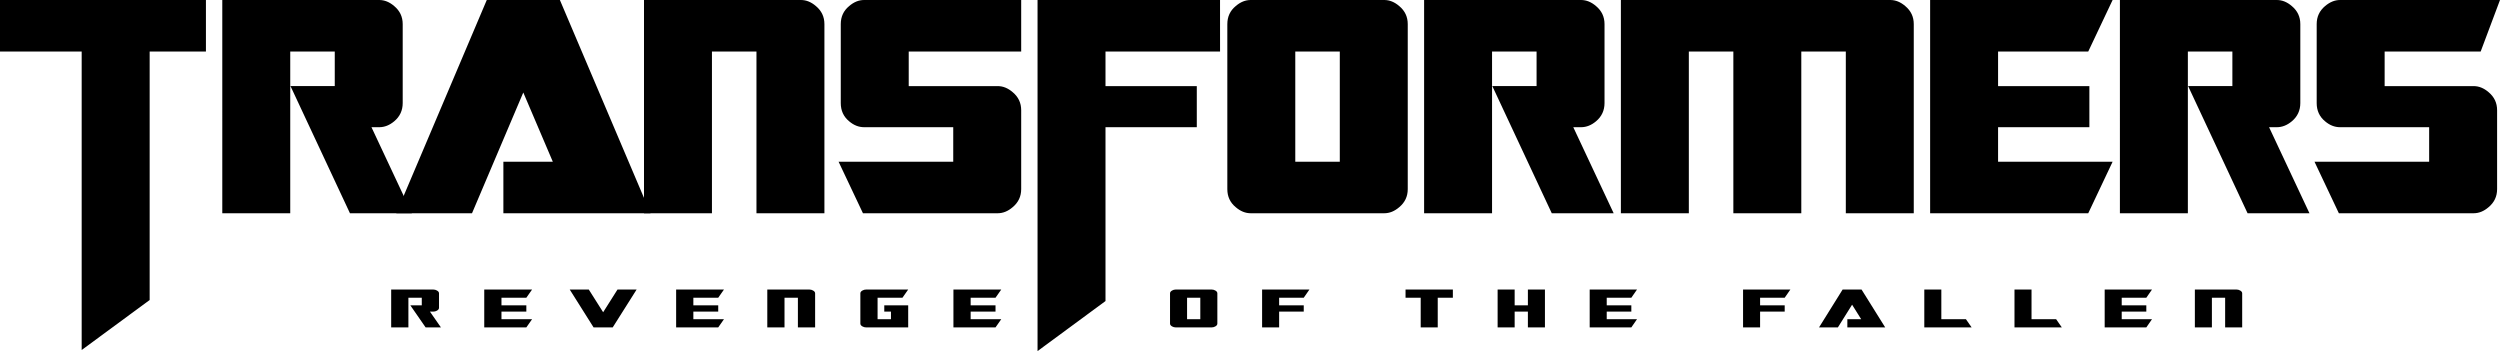
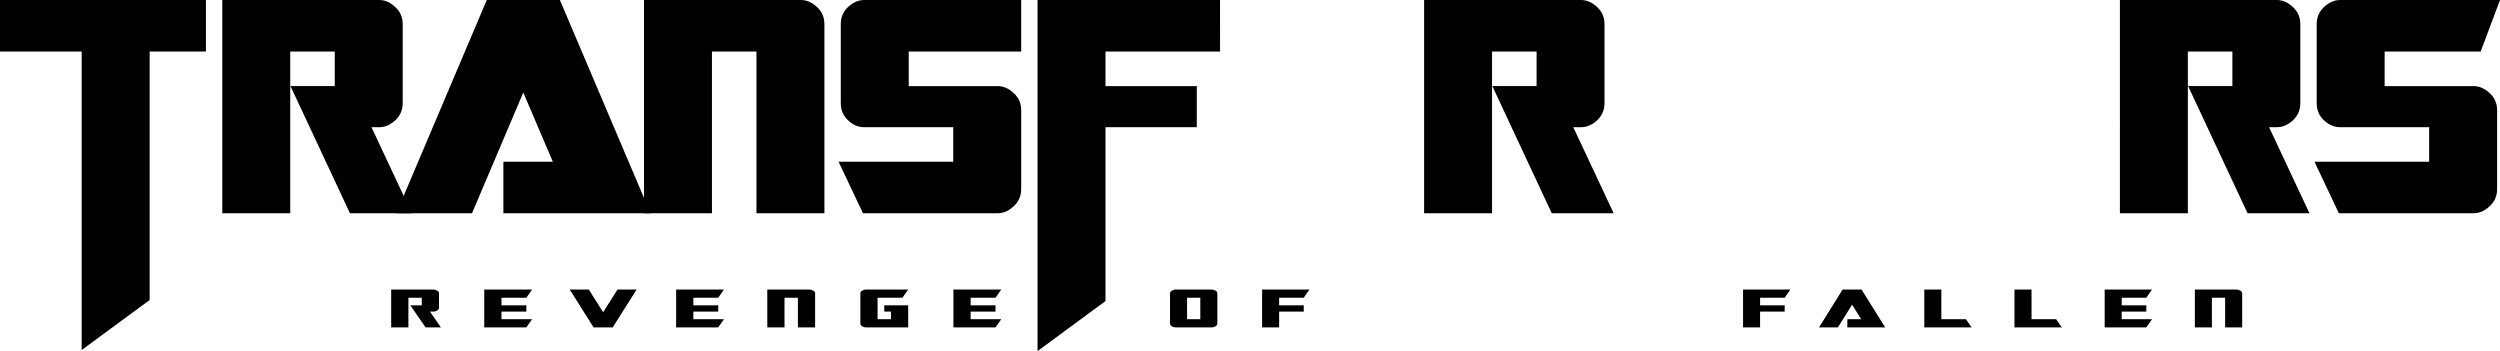
<svg xmlns="http://www.w3.org/2000/svg" version="1.1" id="Layer_1" x="0px" y="0px" width="1000px" height="140.434px" viewBox="0 0 1000 140.434" enable-background="new 0 0 1000 140.434" xml:space="preserve">
  <g>
    <path d="M176.374,130.96h-6.126l-6.118-8.837h4.583v-3.033h-5.352v11.87h-6.888v-15.146h16.835c0.519,0,1.004,0.125,1.459,0.383   c0.557,0.302,0.837,0.681,0.837,1.132v5.802c0,0.455-0.281,0.834-0.837,1.136c-0.455,0.258-0.94,0.385-1.459,0.385h-1.331   L176.374,130.96L176.374,130.96z M212.831,127.684l-2.296,3.276h-16.836v-15.146h19.132l-2.296,3.275h-9.949v3.033h9.949v2.528   h-9.949v3.032H212.831L212.831,127.684z M254.648,115.815l-9.566,15.146h-7.648l-9.542-15.146h7.624l5.745,9.079l5.739-9.079   H254.648L254.648,115.815z M289.586,127.684l-2.296,3.276h-16.836v-15.146h19.132l-2.296,3.275h-9.948v3.033h9.948v2.528h-9.948   v3.032H289.586L289.586,127.684z M326.05,130.96h-6.891v-11.87h-5.354v11.87h-6.887v-15.146h16.835   c0.519,0,1.003,0.125,1.458,0.383c0.557,0.302,0.837,0.681,0.837,1.132V130.96L326.05,130.96z M363.277,130.96h-16.841   c-0.511,0-0.991-0.127-1.445-0.383c-0.567-0.312-0.847-0.69-0.847-1.132V117.33c0-0.442,0.28-0.821,0.847-1.132   c0.454-0.258,0.934-0.383,1.445-0.383h16.841l-2.297,3.275h-9.948v8.594h5.354v-3.032h-2.675v-2.528h9.567V130.96L363.277,130.96z    M400.502,127.684l-2.296,3.276h-16.835v-15.146h19.132l-2.296,3.275h-9.948v3.033h9.948v2.528h-9.948v3.032H400.502   L400.502,127.684z" />
    <path d="M486.94,129.446c0,0.449-0.278,0.828-0.829,1.132c-0.45,0.256-0.93,0.383-1.443,0.383h-14.389   c-0.504,0-0.98-0.127-1.429-0.383c-0.56-0.312-0.837-0.69-0.837-1.132V117.33c0-0.442,0.277-0.821,0.837-1.132   c0.449-0.258,0.925-0.383,1.429-0.383h14.389c0.513,0,0.993,0.125,1.443,0.383c0.551,0.302,0.829,0.681,0.829,1.132V129.446   L486.94,129.446z M480.122,127.684v-8.594h-5.296v8.594H480.122L480.122,127.684z M523.77,115.815l-2.272,3.275h-9.843v3.033h9.843   v2.528h-9.843v6.309h-6.814v-15.146H523.77L523.77,115.815z" />
-     <path d="M581.145,119.09h-6.052v11.87h-6.814v-11.87h-6.062v-3.275h18.928V119.09L581.145,119.09z M617.975,130.96h-6.819v-6.309   h-5.296v6.309h-6.813v-15.146h6.813v6.309h5.296v-6.309h6.819V130.96L617.975,130.96z M654.802,127.684l-2.271,3.276h-16.657   v-15.146h18.929l-2.271,3.275h-9.843v3.033h9.843v2.528h-9.843v3.032H654.802L654.802,127.684z" />
    <path d="M716.15,115.815l-2.272,3.275h-9.842v3.033h9.842v2.528h-9.842v6.309h-6.813v-15.146H716.15L716.15,115.815z    M754.082,130.96h-15.141v-3.276h5.531l-3.635-5.806l-5.683,9.082h-7.541l9.438-15.146h7.567L754.082,130.96L754.082,130.96z    M788.649,130.96h-18.928v-15.146h6.813v11.869h9.842L788.649,130.96L788.649,130.96z M824.725,130.96h-18.93v-15.146h6.815v11.869   h9.842L824.725,130.96L824.725,130.96z M860.798,127.684l-2.271,3.276h-16.656v-15.146h18.927l-2.271,3.275h-9.842v3.033h9.842   v2.528h-9.842v3.032H860.798L860.798,127.684z M896.874,130.96h-6.819v-11.87h-5.295v11.87h-6.814v-15.146h16.657   c0.514,0,0.991,0.125,1.442,0.383c0.551,0.302,0.829,0.681,0.829,1.132V130.96L896.874,130.96z" />
    <polygon points="82.372,20.609 59.863,20.609 59.863,120.001 32.668,140.007 32.668,20.609 0,20.609 0,0 82.372,0 82.372,20.609     " />
    <path d="M164.737,85.299h-24.757l-23.79-50.881h17.713V20.609h-17.807v64.69h-27.18V0h62.778c2.108,0,4.108,0.805,5.999,2.439   c2.265,1.896,3.389,4.288,3.389,7.202v31.576c0,2.961-1.125,5.4-3.389,7.295c-1.859,1.564-3.859,2.369-5.999,2.369h-3.107   L164.737,85.299L164.737,85.299z" />
    <polygon points="260.208,85.299 201.351,85.299 201.351,64.69 221.126,64.69 209.317,36.999 188.807,85.299 158.521,85.299    194.712,0 223.953,0 260.208,85.299  " />
    <path d="M329.765,85.299h-27.179v-64.69h-17.807v64.69H257.6V0h62.777c2.108,0,4.108,0.805,5.999,2.439   c2.265,1.896,3.39,4.288,3.39,7.202V85.299L329.765,85.299z" />
    <path d="M408.475,75.658c0,2.915-1.125,5.305-3.39,7.201c-1.89,1.634-3.89,2.44-5.999,2.44h-53.905l-9.747-20.609h45.861V50.88   H345.65c-2.14,0-4.14-0.781-5.998-2.369c-2.234-1.848-3.343-4.264-3.343-7.271v-31.6c0-2.961,1.109-5.354,3.343-7.202   C341.541,0.805,343.542,0,345.65,0h62.825v20.609h-44.986v13.833h35.598c2.109,0,4.108,0.806,5.999,2.44   c2.265,1.895,3.39,4.287,3.39,7.201V75.658L408.475,75.658z" />
    <polygon points="488.012,0 488.023,20.609 442.199,20.609 442.199,34.441 478.718,34.441 478.718,50.88 442.199,50.88    442.199,120.419 415.019,140.434 415.019,0 488.012,0  " />
-     <path d="M563.099,75.658c0,2.915-1.124,5.305-3.389,7.201c-1.892,1.634-3.891,2.44-5.999,2.44h-53.437   c-2.109,0-4.108-0.807-5.998-2.44c-2.234-1.849-3.343-4.24-3.343-7.201V9.641c0-2.961,1.109-5.354,3.343-7.202   C496.166,0.805,498.165,0,500.274,0h53.437c2.108,0,4.107,0.805,5.999,2.439c2.265,1.896,3.389,4.288,3.389,7.202V75.658   L563.099,75.658z M535.919,64.69V20.609h-17.807V64.69H535.919L535.919,64.69z" />
    <path d="M645.465,85.299h-24.76l-23.788-50.881h17.713V20.609h-17.809v64.69h-27.177V0h62.776c2.108,0,4.109,0.805,5.999,2.439   c2.264,1.896,3.39,4.288,3.39,7.202v31.576c0,2.961-1.126,5.4-3.39,7.295c-1.859,1.564-3.858,2.369-5.999,2.369h-3.108   L645.465,85.299L645.465,85.299z" />
-     <path d="M765.506,85.299h-27.18v-64.69H720.52v64.69h-27.18v-64.69h-17.807v64.69h-27.18V0h107.765   c2.106,0,4.107,0.805,5.997,2.439c2.266,1.896,3.391,4.288,3.391,7.202V85.299L765.506,85.299z" />
-     <polygon points="845.043,64.69 835.297,85.299 772.051,85.299 772.051,0 845.043,0 835.297,20.609 799.229,20.609 799.229,34.441    835.75,34.441 835.75,50.88 799.229,50.88 799.229,64.69 845.043,64.69  " />
    <path d="M923.784,85.299h-24.758l-23.789-50.881h17.715V20.609h-17.807v64.69h-27.182V0h62.778c2.108,0,4.107,0.805,5.999,2.439   c2.264,1.896,3.388,4.288,3.388,7.202v31.576c0,2.961-1.124,5.4-3.388,7.295c-1.861,1.564-3.859,2.369-5.999,2.369h-3.109   L923.784,85.299L923.784,85.299z" />
    <path d="M998.841,75.658c0,2.915-1.127,5.305-3.39,7.201c-1.891,1.634-3.891,2.44-5.999,2.44h-53.905l-9.748-20.609h45.862V50.88   h-35.646c-2.139,0-4.139-0.781-5.998-2.369c-2.233-1.848-3.342-4.264-3.342-7.271v-31.6c0-2.961,1.129-5.332,3.342-7.202   C931.926,0.827,933.907,0,936.015,0H1000l-7.729,20.609h-38.416v13.833h35.598c2.108,0,4.108,0.806,5.999,2.44   c2.263,1.895,3.39,4.287,3.39,7.201V75.658L998.841,75.658z" />
  </g>
</svg>